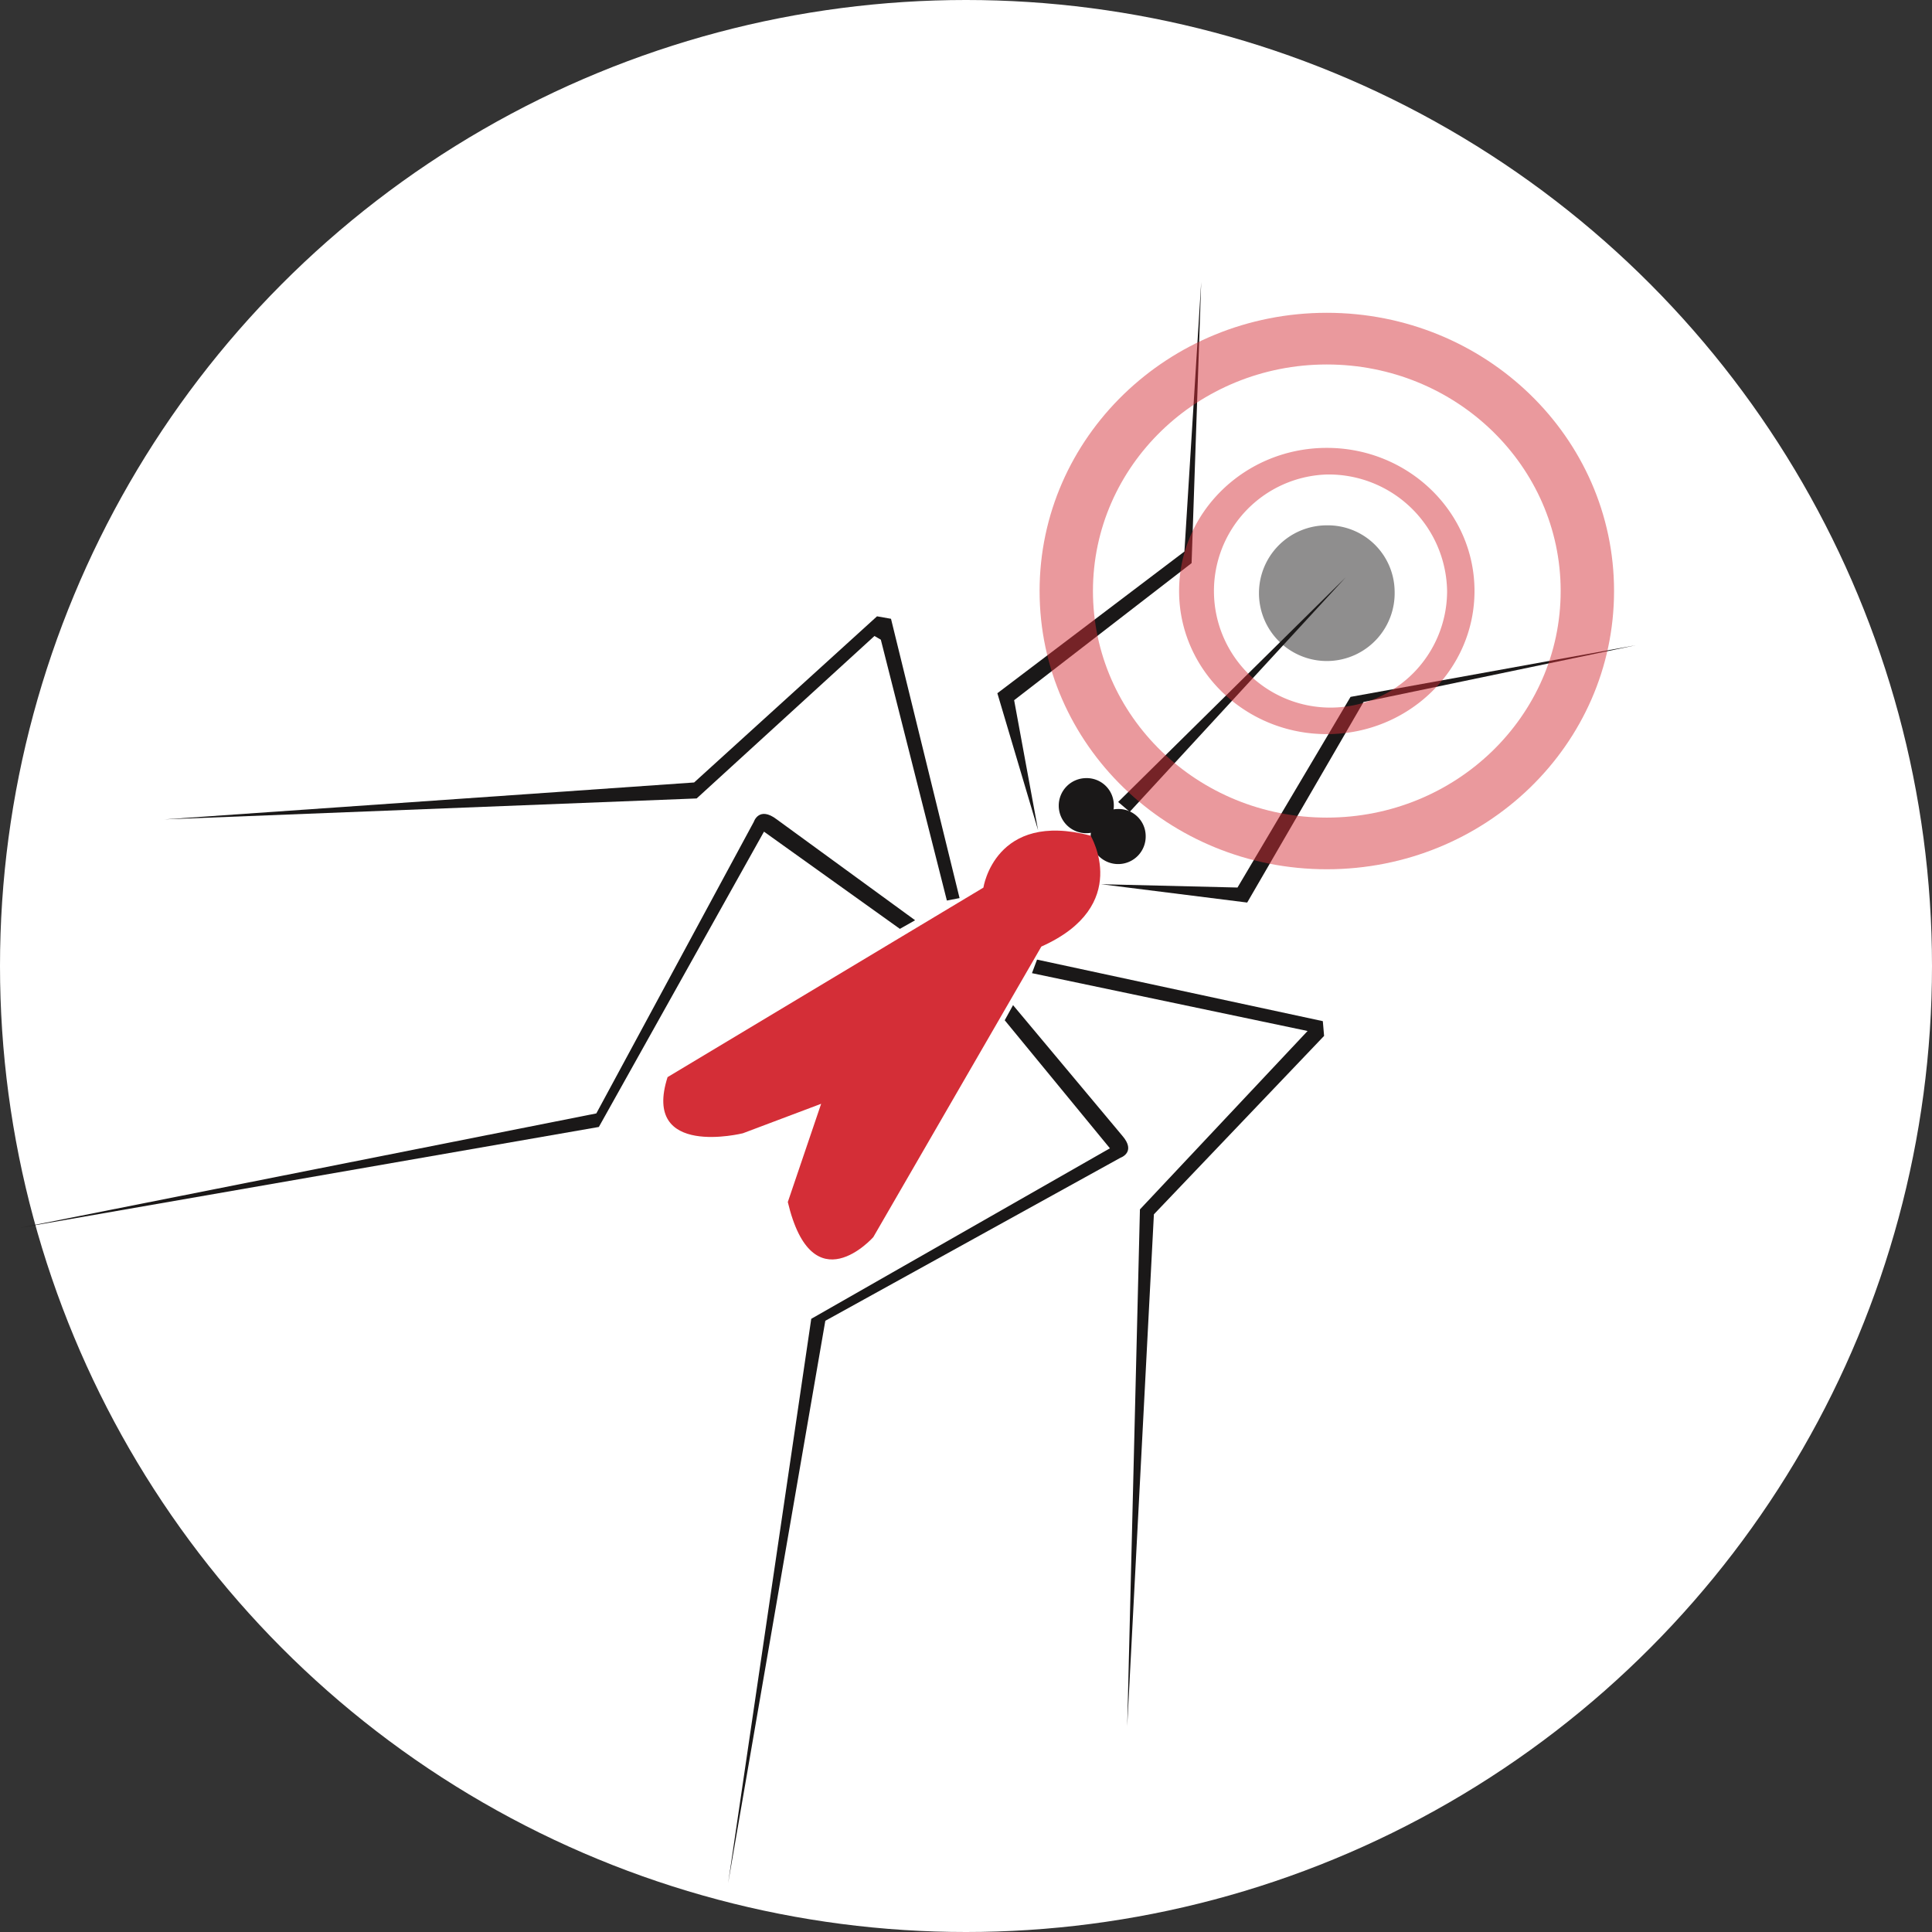
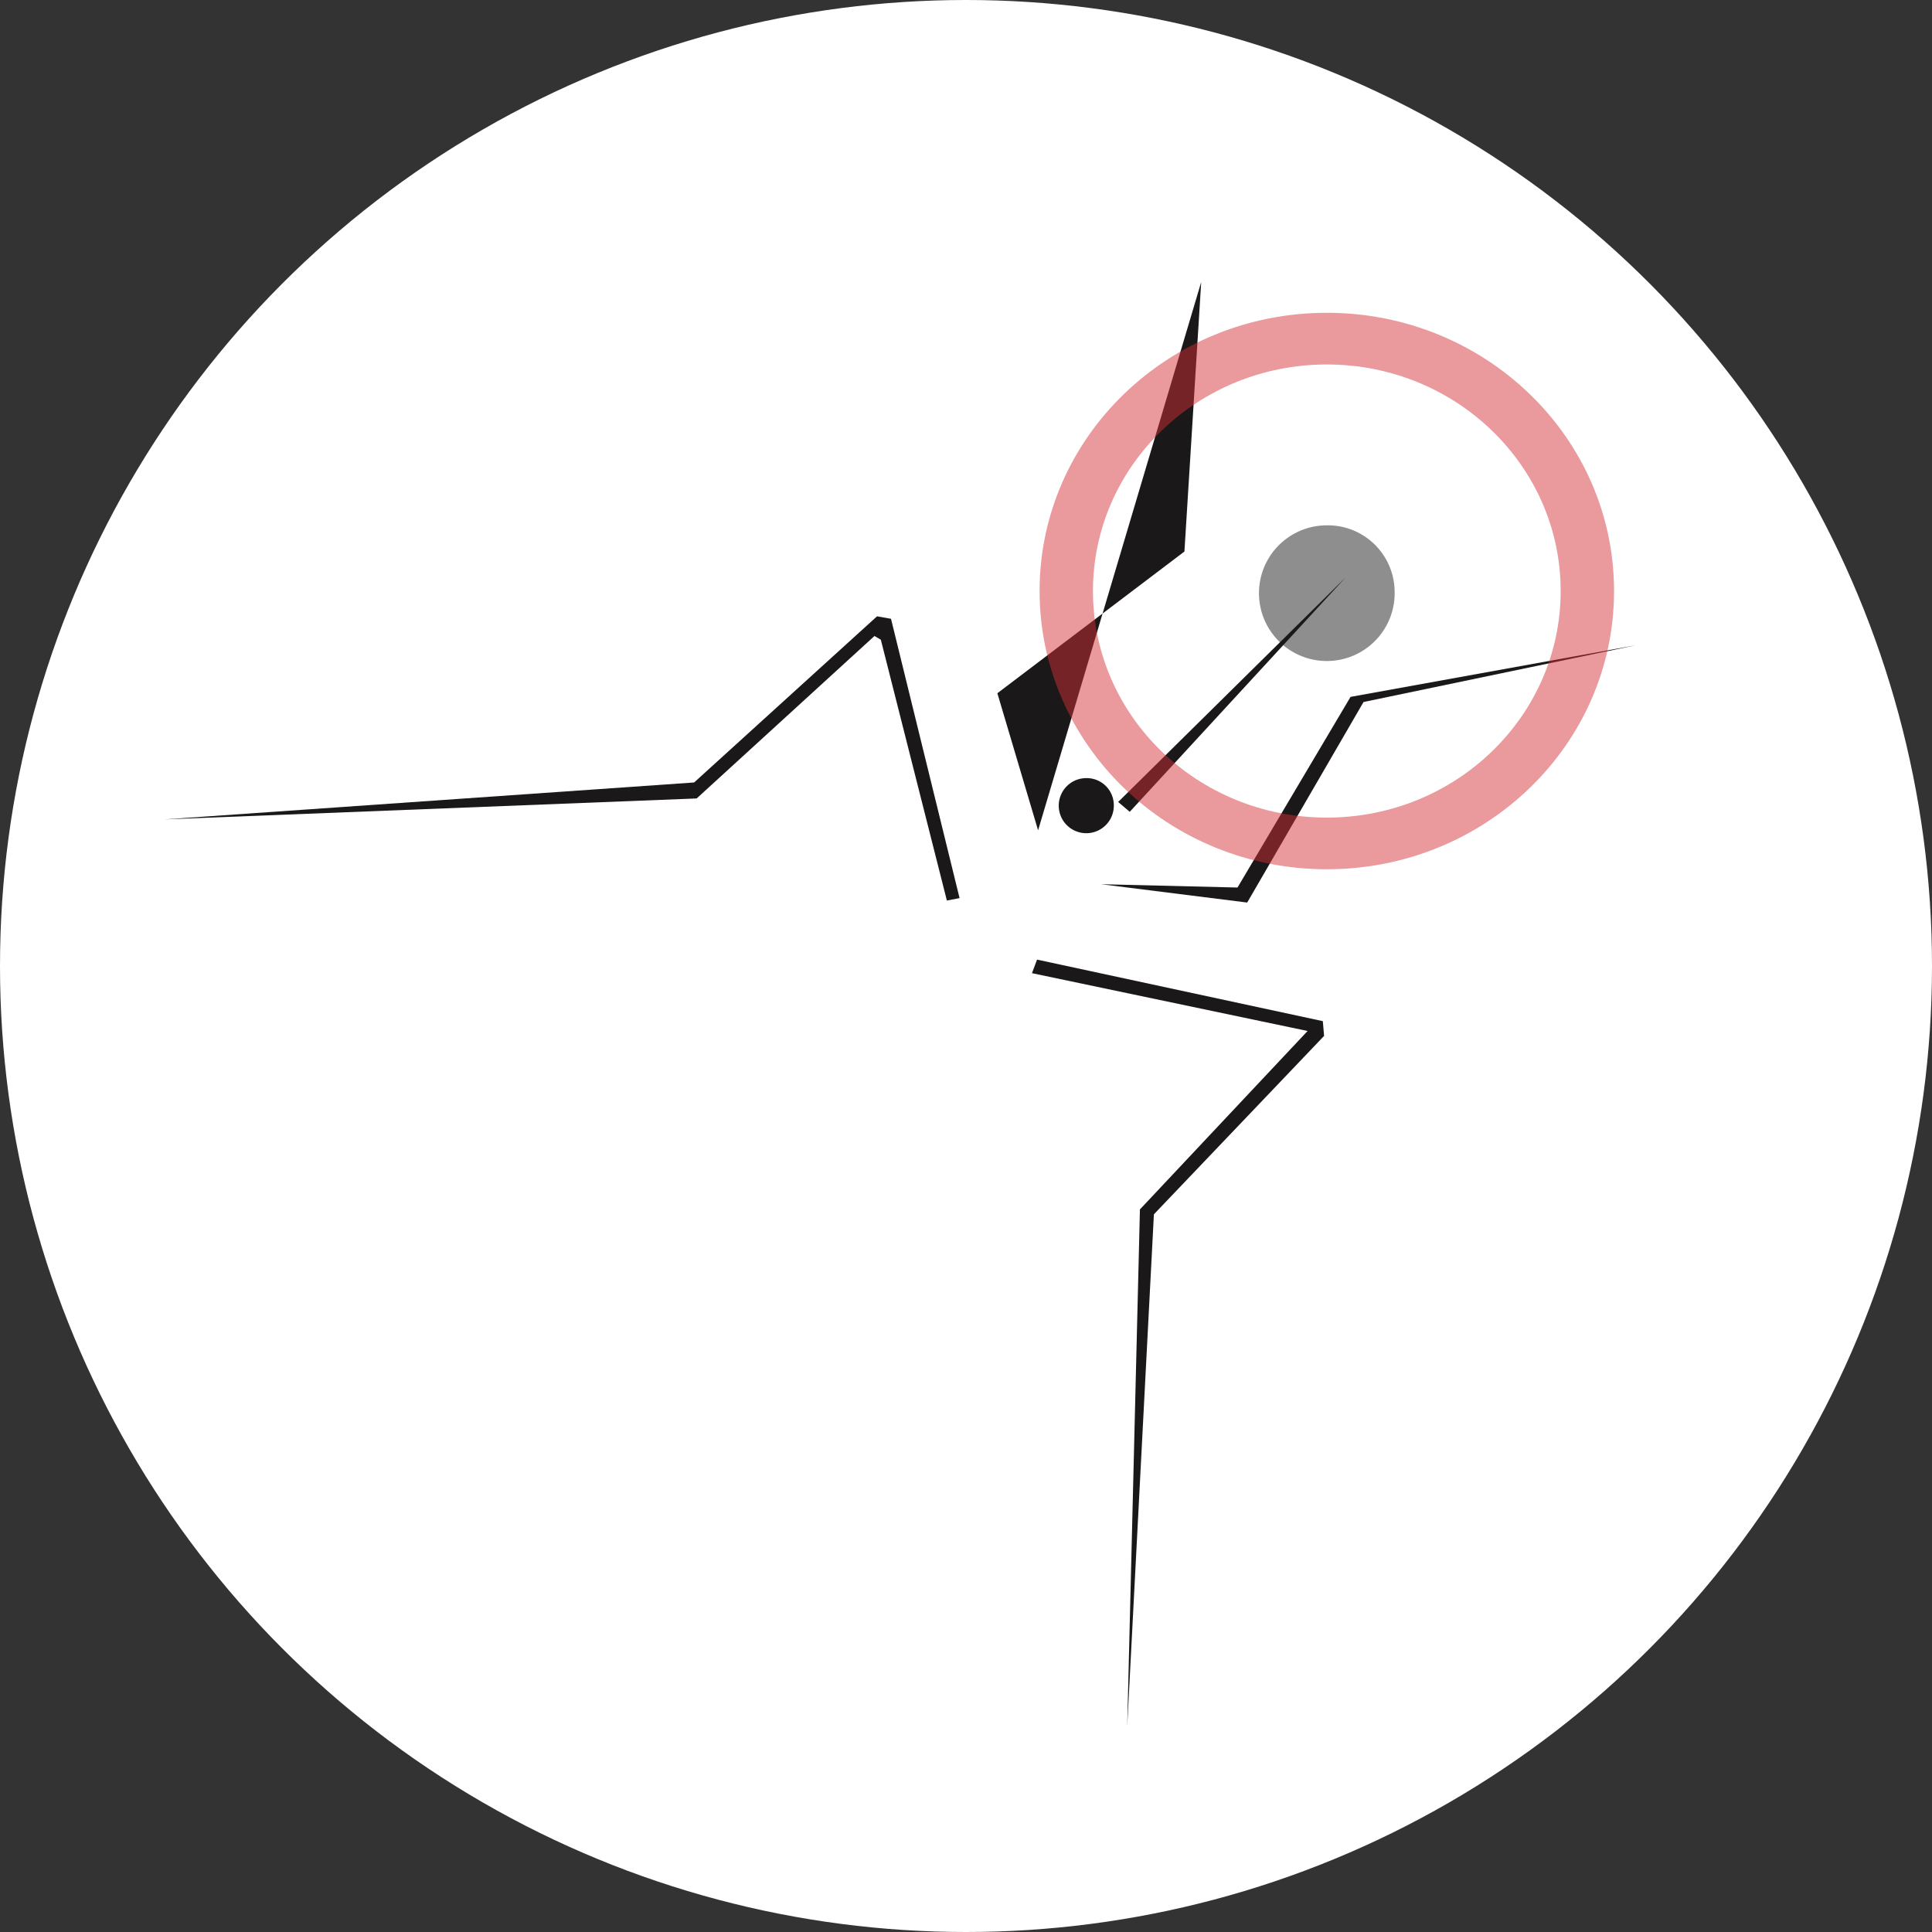
<svg xmlns="http://www.w3.org/2000/svg" id="pestcontrol" width="250" height="250" viewBox="0 0 250 250">
  <rect x="0" y="0" width="250" height="250" fill="#333333" stroke="none" />
  <circle id="Ellipse_96" data-name="Ellipse 96" cx="125" cy="125" r="125" fill="#fff" />
  <g id="Group_1" data-name="Group 1" transform="translate(2.546 36.494)">
    <g id="Group_505" data-name="Group 505" transform="translate(0 0)">
-       <path id="Path_896" data-name="Path 896" d="M490.106,404.075l-2.171,34.872-24.206,18.338L469,475.021l-3.1-16.834,22.963-17.738Z" transform="translate(-337.217 -404.075)" fill="#1a1818" />
+       <path id="Path_896" data-name="Path 896" d="M490.106,404.075l-2.171,34.872-24.206,18.338L469,475.021Z" transform="translate(-337.217 -404.075)" fill="#1a1818" />
      <path id="Path_897" data-name="Path 897" d="M546.219,450.551l-35.256,7.35L495.909,483.85l-18.9-2.371,17.645.428,14.629-24.67Z" transform="translate(-337.068 -403.555)" fill="#1a1818" />
      <path id="Path_898" data-name="Path 898" d="M460.029,483.316l-8.872-36.142-1.809-.319-23.667,21.5-68.534,4.776,68.863-2.709L449.017,449.4l.824.479,8.546,33.753Z" transform="translate(-338.408 -403.597)" fill="#1a1818" />
      <path id="Path_899" data-name="Path 899" d="M468.157,492.538l.658-1.754,36.979,7.964.164,1.908-22.023,23.088-3.452,66.234,1.645-66.87,21.695-23.087Z" transform="translate(-337.167 -403.105)" fill="#1a1818" />
-       <path id="Path_900" data-name="Path 900" d="M452.513,487.014l-17.585-12.578-21.368,38.212-74.944,13.057,74.617-14.81,20.381-37.734s.656-2.07,2.959-.319L454.484,485.9Z" transform="translate(-338.615 -403.314)" fill="#1a1818" />
-       <path id="Path_901" data-name="Path 901" d="M465.067,498.567l13.612,16.569L440.032,537.2l-10.757,73.028,12.577-72.773,38.187-21.094s2.112-.712.223-2.874l-14.118-16.876Z" transform="translate(-337.602 -403.04)" fill="#1a1818" />
      <path id="Path_902" data-name="Path 902" d="M479.186,470.933l29.435-29.059-27.935,30.332Z" transform="translate(-337.044 -403.652)" fill="#1a1818" />
      <path id="Path_903" data-name="Path 903" d="M478.71,471.012a3.564,3.564,0,1,1-3.563-3.453A3.506,3.506,0,0,1,478.71,471.012Z" transform="translate(-337.129 -403.365)" fill="#1a1818" />
-       <path id="Path_904" data-name="Path 904" d="M482.787,474.961a3.563,3.563,0,1,1-3.562-3.45A3.507,3.507,0,0,1,482.787,474.961Z" transform="translate(-337.083 -403.321)" fill="#1a1818" />
-       <path id="Path_905" data-name="Path 905" d="M462.4,481.652s1.5-9.988,13.874-6.721c0,0,5.435,9.08-6.375,14.35l-21.747,37.6s-7.873,8.9-11.062-4.541l4.314-12.714-10.124,3.814s-13.123,3.268-9.749-7.265Z" transform="translate(-337.694 -403.29)" fill="#d42e37" />
    </g>
    <g id="Group_506" data-name="Group 506" transform="translate(131.977 3.977)" opacity="0.49">
      <path id="Path_906" data-name="Path 906" d="M543.467,444.013c0,19.885-16.64,36.006-37.168,36.006s-37.166-16.121-37.166-36.006,16.64-36,37.166-36S543.467,424.129,543.467,444.013ZM506.3,414.7c-16.714,0-30.263,13.122-30.263,29.317s13.55,29.318,30.263,29.318S536.56,460.2,536.56,444.013,523.015,414.7,506.3,414.7Z" transform="translate(-469.133 -408.008)" fill="#d42e37" />
-       <path id="Path_907" data-name="Path 907" d="M525.21,443.82c0,10.228-8.554,18.52-19.11,18.52s-19.116-8.292-19.116-18.52S495.543,425.3,506.1,425.3,525.21,433.595,525.21,443.82ZM506.1,428.744a15.085,15.085,0,1,0,15.564,15.076A15.322,15.322,0,0,0,506.1,428.744Z" transform="translate(-468.933 -407.815)" fill="#d42e37" />
      <path id="Path_908" data-name="Path 908" d="M514.76,443.711a8.779,8.779,0,1,1-8.775-8.5A8.642,8.642,0,0,1,514.76,443.711Z" transform="translate(-468.819 -407.704)" fill="#1a1818" />
    </g>
  </g>
</svg>